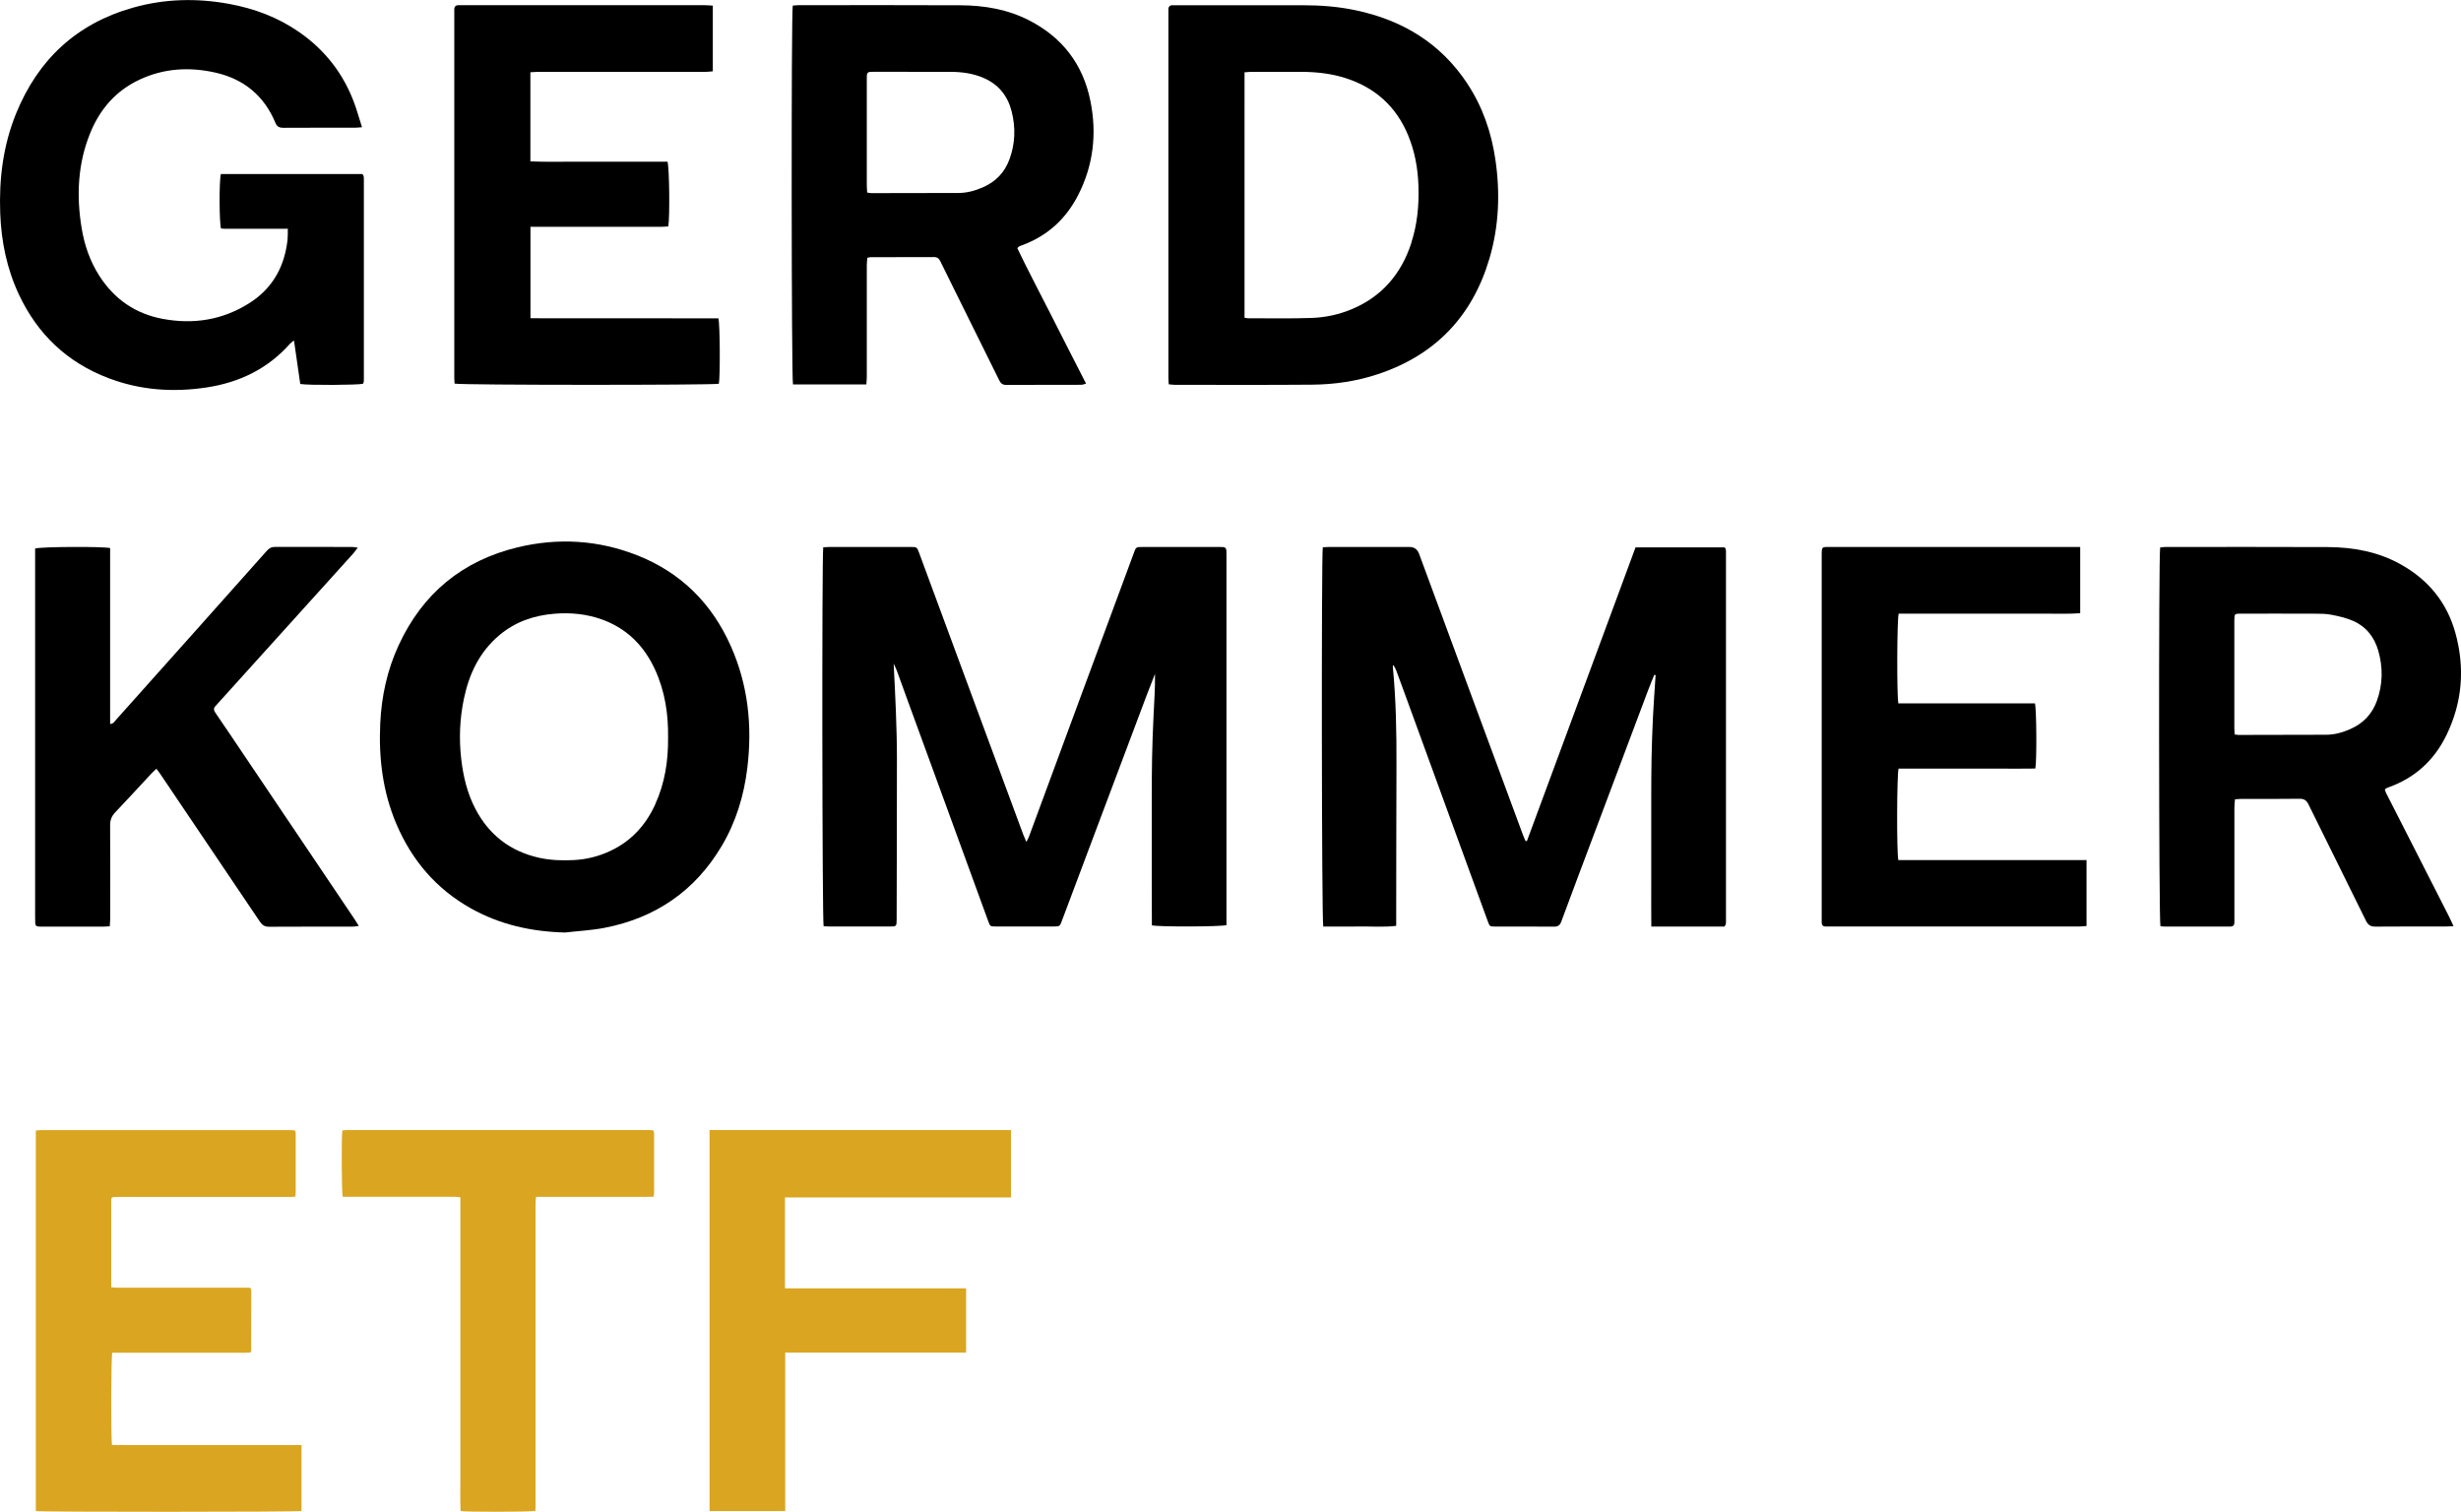
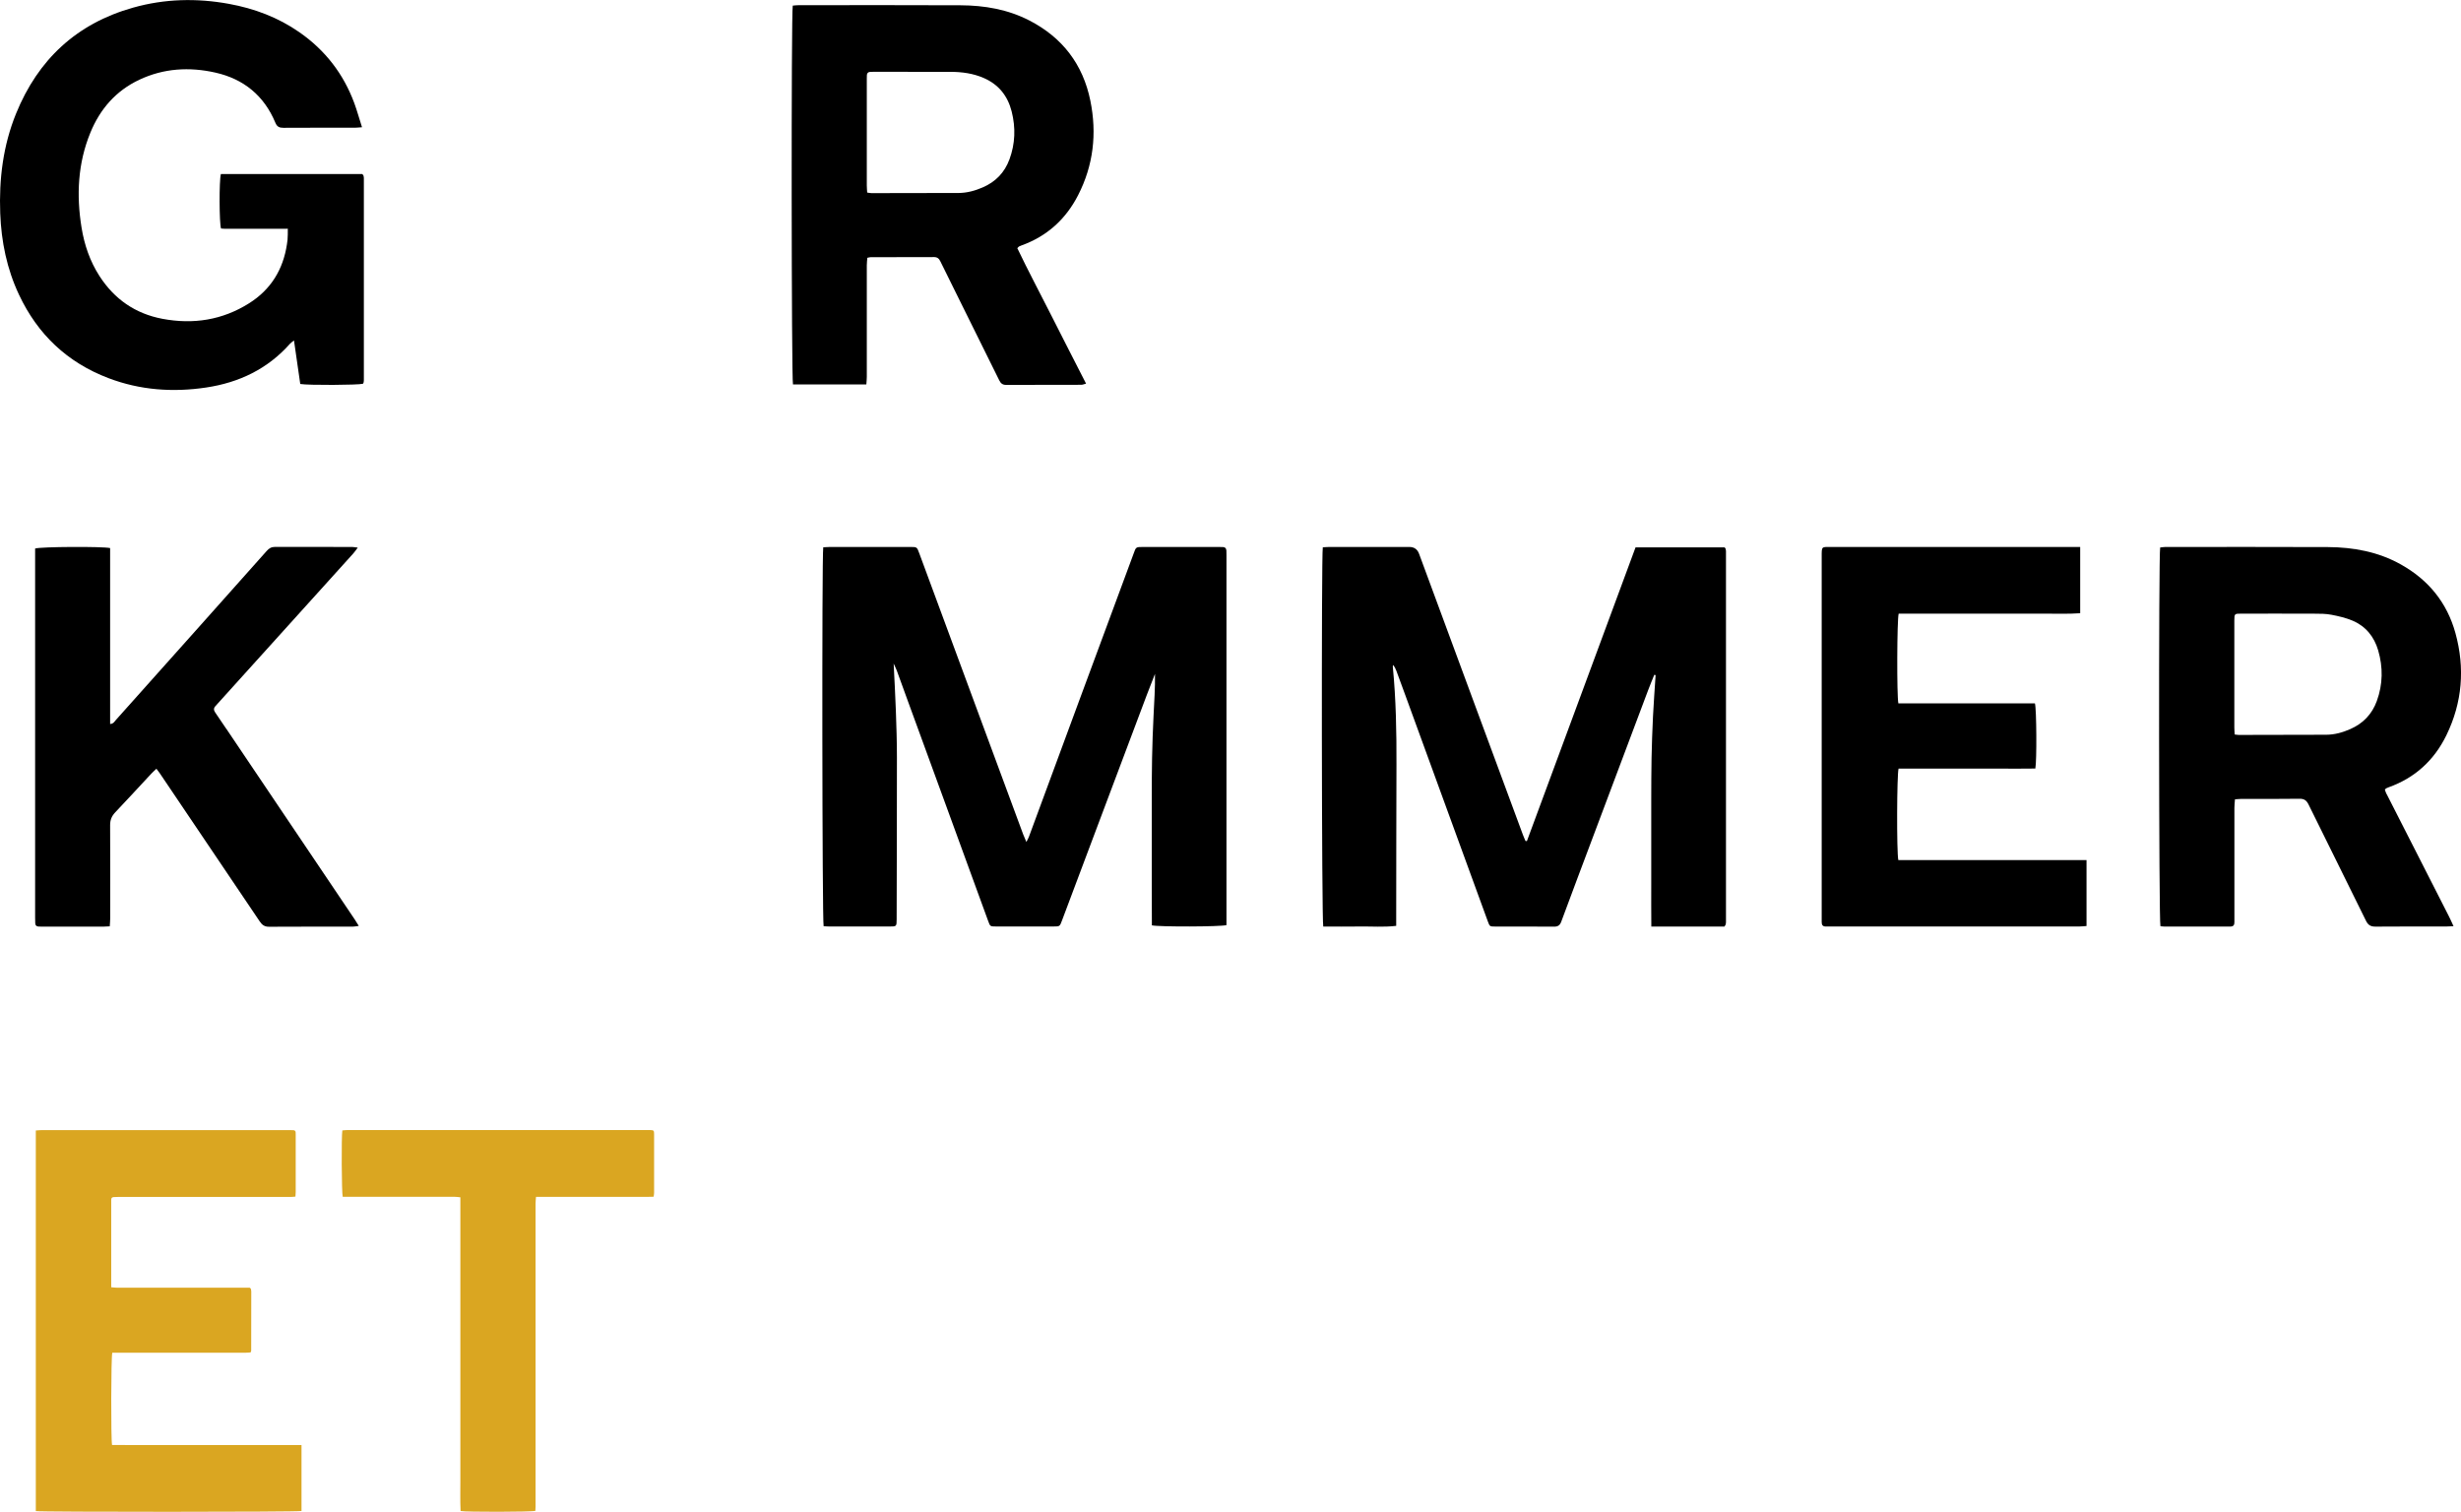
<svg xmlns="http://www.w3.org/2000/svg" data-name="Ebene 1" id="Ebene_1" viewBox="0 0 648.07 398.12">
  <defs>
    <style>
      .cls-1, .cls-2 {
        stroke-width: 0px;
      }

      .cls-2 {
        fill: #daa621;
      }
    </style>
  </defs>
  <g>
    <path class="cls-2" d="m79.4,380.52v17.39c-.97.27-68.82.29-69.97.02v-100.22c.55-.04,1.06-.1,1.57-.1,18.44,0,36.88,0,55.32,0,3.32,0,6.65,0,9.97,0,.32,0,.65,0,.97.02.39.02.59.24.6.62,0,.2.01.4.01.61,0,5.03,0,10.05,0,15.08,0,.36-.04.71-.07,1.18-.46.03-.85.09-1.23.09-15.16,0-30.31,0-45.47,0-2.03,0-1.81.05-1.81,1.77,0,6.81,0,13.62,0,20.43v1.58c.61.05,1.12.12,1.62.12,7.86,0,15.72,0,23.59,0,3.36,0,6.73,0,10.09,0,.44,0,.88,0,1.18,0,.17.15.2.17.23.2.03.03.06.06.07.1.04.24.1.48.1.71,0,5.19-.01,10.37-.02,15.56,0,.11-.07.23-.16.47-.43.03-.9.08-1.36.08-11.19,0-22.37,0-33.56,0-.52,0-1.04,0-1.5,0-.33,1.02-.38,22.87-.06,24.3,2.69.03,5.44.01,8.18.02,2.8,0,5.59,0,8.39,0,2.76,0,5.51,0,8.27,0,2.76,0,5.51,0,8.27,0,2.8,0,5.59,0,8.39,0h8.42Z" />
    <path class="cls-2" d="m172.13,315.15c-2.08.08-4.14.02-6.19.03-2.07,0-4.13,0-6.2,0-2.03,0-4.05,0-6.08,0-2.07,0-4.13,0-6.2,0-2.06,0-4.12,0-6.31,0-.05.68-.12,1.22-.12,1.77,0,12.81,0,25.61,0,38.42,0,13.82,0,27.64,0,41.46,0,.36-.03.71-.05,1.04-.95.3-18.45.33-19.69.04-.14-2.71-.04-5.45-.06-8.19-.02-2.76,0-5.51,0-8.27,0-2.76,0-5.51,0-8.27,0-2.76,0-5.51,0-8.27,0-2.76,0-5.51,0-8.27,0-2.72,0-5.43,0-8.15,0-2.76,0-5.51,0-8.27s0-5.51,0-8.27c0-2.76,0-5.51,0-8.27v-8.38c-.57-.05-1.04-.13-1.5-.13-9.36,0-18.72,0-28.09,0-.48,0-.95,0-1.39,0-.29-1.01-.37-15.86-.1-17.48.43-.03.89-.1,1.36-.1,4.9,0,9.81,0,14.71,0,21.44,0,42.88,0,64.32,0,.2,0,.41,0,.61,0,1.02.03,1.1.1,1.1,1.13,0,5.15,0,10.29,0,15.44,0,.27-.07.55-.12.98Z" />
-     <polygon class="cls-2" points="186.85 297.6 186.85 397.93 206.78 397.93 206.78 356.2 254.41 356.2 254.41 339.28 206.71 339.28 206.71 315.34 266.23 315.34 266.23 297.6 186.85 297.6" />
  </g>
  <g>
    <g>
      <path class="cls-1" d="m322.94,144.95c-.02-.54-.31-.85-.85-.88-.4-.02-.8-.03-1.2-.03-6.6,0-13.21,0-19.81,0-2.06,0-1.92.03-2.57,1.78-4.66,12.62-9.35,25.23-14.01,37.84-4.53,12.24-9.04,24.49-13.56,36.73-.14.39-.37.75-.66,1.34-.35-.84-.61-1.4-.83-1.98-3.2-8.64-6.4-17.28-9.59-25.93-5.93-16.05-11.87-32.11-17.8-48.16-.59-1.61-.59-1.62-2.33-1.62-7.06,0-14.12,0-21.19,0-.56,0-1.12.05-1.75.08-.38,2.27-.28,98.42.1,99.79.51.03,1.07.08,1.63.08,5.23,0,10.45,0,15.68,0,1.91,0,1.91-.02,1.92-1.91,0-.23,0-.46,0-.69.03-13.98.08-27.96.07-41.94,0-4.12-.13-8.25-.28-12.37-.14-3.99-.37-7.97-.58-12.34.37.82.63,1.32.82,1.83,1.01,2.74,1.99,5.49,2.99,8.23,3.63,9.95,7.27,19.89,10.9,29.84,3.4,9.3,6.78,18.6,10.18,27.9.52,1.43.53,1.44,2.08,1.44,5.05,0,10.11,0,15.16,0,1.61,0,1.62-.01,2.2-1.57,3.06-8.14,6.12-16.29,9.18-24.43,4.39-11.68,8.78-23.36,13.18-35.04.69-1.83,1.42-3.66,2.13-5.48.06,3.73-.21,7.38-.38,11.03-.18,3.72-.32,7.44-.39,11.16-.08,3.67-.07,7.33-.08,11-.01,3.67,0,7.33,0,11s0,7.45,0,11.17c0,3.64.02,7.29.03,10.86,1.87.43,18.13.38,19.64-.06v-1.77c0-31.91,0-63.82,0-95.73,0-.4,0-.8-.02-1.2Z" />
      <path class="cls-1" d="m454.41,144.48s-.06-.09-.1-.14c-.04-.04-.08-.09-.17-.2h-23.44c-9.55,25.81-19.08,51.58-28.61,77.35-.12,0-.24-.01-.37-.02-.24-.57-.5-1.13-.71-1.71-4.13-11.17-8.26-22.33-12.39-33.5-4.98-13.48-9.95-26.96-14.93-40.43q-.66-1.79-2.57-1.79c-7.01,0-14.01,0-21.02,0-.56,0-1.12.06-1.76.09-.39,2.15-.3,98.44.12,99.87,3.13,0,6.33.04,9.53-.01,3.18-.05,6.37.22,9.68-.17,0-.8,0-1.43,0-2.05.02-13.46.02-26.93.07-40.39.03-8.6-.12-17.18-.96-25.75-.02-.17.03-.35.04-.52.47.5.69,1.01.89,1.54.8,2.15,1.58,4.3,2.37,6.45,3.63,9.95,7.25,19.9,10.88,29.84,3.61,9.89,7.21,19.79,10.83,29.68.5,1.36.51,1.38,1.96,1.38,5.17.01,10.34-.02,15.5.03,1.04,0,1.54-.38,1.89-1.33,2.82-7.62,5.69-15.23,8.55-22.84,4.77-12.7,9.54-25.4,14.32-38.1.51-1.36,1.08-2.7,1.62-4.05.12.03.23.05.35.08-.23,3.63-.51,7.25-.69,10.88-.18,3.66-.3,7.33-.38,10.99-.07,3.67-.07,7.33-.08,11-.01,3.72,0,7.45,0,11.17s0,7.33,0,11c0,3.64-.02,7.29.02,11.17,6.64,0,13.03,0,19.26,0,.21-.35.3-.44.32-.55.05-.22.08-.45.08-.68,0-32.54,0-65.08,0-97.63,0-.22-.07-.45-.12-.67Z" />
      <path class="cls-1" d="m628.45,209.09c-.2-.38-.3-.81-.43-1.17.21-.18.28-.28.38-.33.2-.1.42-.2.63-.27,6.95-2.48,12-7.15,15.19-13.69,4.21-8.63,4.93-17.69,2.38-26.93-2.21-8.01-7.11-14-14.37-18.06-5.97-3.34-12.48-4.53-19.22-4.57-14.3-.07-28.59-.02-42.89-.02-.44,0-.87.09-1.27.13-.42,1.89-.35,98.43.07,99.73.31.03.64.09.98.09,5.63,0,11.25,0,16.88,0,.17,0,.34,0,.52,0,.82.02,1.13-.41,1.1-1.18-.01-.34,0-.69,0-1.03,0-9.68,0-19.36,0-29.04,0-.72.09-1.44.15-2.25.66-.04,1.16-.11,1.67-.11,5.11,0,10.22.03,15.33-.04,1.23-.02,1.84.44,2.37,1.5,5.03,10.23,10.12,20.42,15.14,30.65.57,1.15,1.27,1.53,2.52,1.52,6.2-.06,12.4-.02,18.6-.03.51,0,1.02-.04,1.92-.08-.47-1.03-.8-1.8-1.18-2.54-5.48-10.77-10.97-21.53-16.45-32.3Zm-2.54-24.5c-1.26,3.47-3.62,5.93-6.99,7.41-2,.88-4.11,1.48-6.32,1.49-7.69.04-15.37.04-23.06.05-.28,0-.56-.06-1.07-.12-.03-.7-.09-1.26-.09-1.82,0-9.33,0-18.66,0-27.99,0-.06,0-.11,0-.17.02-1.82.02-1.84,1.82-1.84,6.43,0,12.85-.02,19.27.01,1.49,0,3.01,0,4.46.28,1.9.36,3.83.81,5.6,1.56,3.48,1.48,5.68,4.24,6.73,7.81,1.3,4.45,1.25,8.93-.35,13.33Z" />
-       <path class="cls-1" d="m167.78,146.23c-10.22-4.03-20.8-4.66-31.45-2.1-14.59,3.51-25.08,12.19-31.36,25.81-3.01,6.52-4.51,13.43-4.84,20.59-.43,9.15.66,18.06,4.29,26.55,4.07,9.53,10.48,17.02,19.56,22.12,7.68,4.31,16,6.15,24.8,6.37,3.47-.4,6.98-.57,10.4-1.23,13.46-2.61,23.85-9.73,30.87-21.55,3.77-6.35,5.86-13.27,6.75-20.57,1.34-11.08.21-21.84-4.36-32.1-5-11.24-13.16-19.36-24.66-23.9Zm4.78,65.58c-2.49,5.45-6.29,9.66-11.78,12.25-3.09,1.46-6.37,2.28-9.78,2.44-3.04.15-6.06.05-9.07-.62-7.59-1.71-13.14-6.01-16.73-12.85-2.15-4.11-3.21-8.54-3.74-13.13-.62-5.34-.4-10.64.7-15.88,1.37-6.55,4.11-12.36,9.36-16.77,4.19-3.52,9.12-5.2,14.5-5.63,4.21-.34,8.35.05,12.38,1.47,6.66,2.37,11.22,6.96,14.11,13.28,2.6,5.68,3.51,11.69,3.42,17.89.06,6.08-.84,11.98-3.39,17.55Z" />
      <path class="cls-1" d="m59.56,191.89c-.96-1.43-1.91-2.86-2.89-4.27-.42-.61-.45-1.14.08-1.69.24-.25.46-.51.69-.77,11.88-13.14,23.75-26.29,35.62-39.44.36-.4.65-.85,1.15-1.51-.71-.08-1.08-.17-1.46-.17-6.77,0-13.55.01-20.32-.02-.98,0-1.6.39-2.2,1.07-6.02,6.77-12.05,13.53-18.08,20.29-7.21,8.08-14.43,16.17-21.65,24.24-.35.39-.59.98-1.5,1.04v-46.33c-1.95-.45-18.34-.37-19.75.12,0,.65,0,1.39,0,2.12,0,31.68,0,63.35,0,95.03,0,.52,0,1.03.03,1.55.02.55.34.82.88.85.34.02.69.02,1.03.02,5.34,0,10.68,0,16.02,0,.51,0,1.02-.05,1.69-.08.04-.75.12-1.41.12-2.08,0-8.19.03-16.38-.02-24.57,0-1.36.4-2.37,1.34-3.36,3.2-3.36,6.33-6.8,9.5-10.19.41-.44.86-.83,1.35-1.3.37.48.62.79.84,1.12,8.79,13.01,17.58,26.02,26.34,39.05.63.94,1.27,1.45,2.48,1.44,7.35-.05,14.7-.02,22.05-.03.43,0,.86-.1,1.58-.19-.45-.72-.75-1.24-1.09-1.74-11.26-16.73-22.53-33.46-33.8-50.18Z" />
      <path class="cls-1" d="m500,202.41h8.89c3.04,0,6.09,0,9.13,0s5.97,0,8.96,0c3.02,0,6.04.03,9-.02.4-1.98.32-15.77-.11-17.16h-35.96c-.43-1.89-.37-22.15.08-23.63,3.14,0,6.34,0,9.54,0,3.16,0,6.32,0,9.47,0,3.21,0,6.43,0,9.64,0,3.16,0,6.32.02,9.47,0,3.19-.03,6.39.13,9.68-.11v-17.44h-2.19c-21.07,0-42.14,0-63.21,0-2.77,0-2.67-.32-2.67,2.72,0,31.56,0,63.12,0,94.68,0,.46.02.92,0,1.37-.02.77.3,1.19,1.11,1.17.4,0,.8,0,1.21,0,9.64,0,19.29,0,28.93,0,12.17,0,24.34,0,36.51,0,.66,0,1.32-.09,1.98-.13v-17.37h-49.56c-.46-1.97-.39-22.73.07-24.09Z" />
    </g>
    <g>
-       <path class="cls-1" d="m386.41,22.02c-7.02-10.62-17.07-16.71-29.39-19.31-4.57-.97-9.2-1.33-13.86-1.33-11.08-.02-22.16,0-33.25,0-.34,0-.69.02-1.03,0-.9-.04-1.24.42-1.2,1.26.02.29,0,.57,0,.86,0,31.97,0,63.94,0,95.91,0,.56.06,1.11.09,1.79.62.06,1.12.14,1.62.14,12.06,0,24.12.06,36.18-.04,5.88-.05,11.66-.9,17.27-2.76,15.14-5.03,24.91-15.27,29.39-30.48,2.51-8.53,2.85-17.25,1.56-26.04-1.05-7.18-3.37-13.9-7.38-19.98Zm-14.73,41.89c-2.67,8.24-7.81,14.29-15.94,17.61-3.32,1.36-6.83,2.09-10.39,2.21-5.56.19-11.13.08-16.7.08-.27,0-.55-.08-.92-.14V19.04c.67-.05,1.18-.11,1.68-.12,4.48,0,8.95-.02,13.43,0,3.92.03,7.78.45,11.53,1.66,7.77,2.5,13.29,7.46,16.43,15.02,1.78,4.29,2.58,8.76,2.73,13.37.17,5.08-.3,10.07-1.87,14.92Z" />
      <path class="cls-1" d="m268.32,64.92c.2-.11.42-.19.63-.27,6.76-2.42,11.71-6.92,14.95-13.24,4.04-7.89,4.99-16.25,3.23-24.89-1.95-9.58-7.34-16.62-16.05-21.12-5.7-2.94-11.84-3.98-18.15-4.01-14.24-.07-28.48-.03-42.72-.02-.5,0-1,.07-1.45.11-.42,1.82-.35,98.43.06,99.76h19.32c.05-.76.12-1.37.12-1.98,0-9.8,0-19.59,0-29.39,0-.66.09-1.33.14-1.98.41-.08.63-.16.85-.16,5.57-.01,11.14,0,16.71-.03.91,0,1.33.42,1.69,1.16,1.68,3.45,3.4,6.88,5.1,10.32,3.46,6.98,6.93,13.95,10.37,20.94.39.79.84,1.24,1.82,1.24,6.6-.03,13.21-.01,19.81-.03.36,0,.72-.17,1.25-.31-3.1-6.07-6.14-11.97-9.12-17.89-3-5.96-6.16-11.84-8.98-17.77.26-.27.32-.38.42-.43Zm-2.51-22.92c-1.27,3.46-3.67,5.91-7.05,7.36-2.01.87-4.12,1.45-6.34,1.46-7.64.03-15.27.04-22.91.04-.33,0-.67-.08-1.15-.15-.03-.64-.1-1.26-.1-1.87,0-9.34,0-18.68,0-28.02,0-.34,0-.69.02-1.03.03-.54.33-.83.87-.86.29-.02.57-.02.86-.02,6.78,0,13.55-.01,20.33.01,3.01.01,5.95.41,8.74,1.63,3.9,1.71,6.27,4.68,7.32,8.77,1.09,4.29.95,8.52-.58,12.67Z" />
-       <path class="cls-1" d="m176.88,83.82h-12.4c-4.13,0-8.27,0-12.4,0-4.11,0-8.22.02-12.39-.02v-24.07c.8,0,1.47,0,2.15,0,10.74,0,21.48,0,32.21,0,.66,0,1.33-.07,1.94-.11.43-2.61.27-15.81-.22-17.04h-11.99c-4.02,0-8.04.02-12.06,0-3.99-.03-7.99.12-12.05-.09v-23.46c.77-.04,1.44-.1,2.11-.1,14.64,0,29.28,0,43.93,0,.66,0,1.32-.09,2-.15V1.48c-.78-.04-1.45-.11-2.11-.11-21.13,0-42.26,0-63.39,0-.46,0-.92.02-1.38,0-.9-.04-1.24.42-1.2,1.27.02.29,0,.57,0,.86,0,31.97,0,63.94,0,95.9,0,.56.06,1.11.08,1.62,1.57.42,68.18.42,69.59.04.37-1.67.31-15.78-.12-17.23h-12.31Z" />
      <path class="cls-1" d="m95.68,46.18c-.01-.05-.06-.09-.1-.14-.04-.04-.08-.09-.18-.21h-37.23c-.48,1.59-.44,13.02.04,14.35.31.02.64.07.98.07,9.13,0,6.74,0,15.87,0,.24,0,.49-.02.73-.02,0,.95,0,2.28-.07,2.87,0,.01,0,.03,0,.04-.07.39-.1.8-.16,1.19-1,6.66-4.25,11.94-9.97,15.54-7.02,4.42-14.69,5.62-22.81,4.09-7.15-1.35-12.65-5.17-16.58-11.26-2.52-3.91-3.99-8.22-4.73-12.79-1.38-8.53-.98-16.91,2.33-24.98,2.55-6.22,6.73-11.03,12.89-13.93,6.43-3.03,13.19-3.42,20.02-1.88,7.48,1.68,12.86,6.09,15.82,13.24.43,1.03,1.06,1.31,2.11,1.3,6.26-.04,12.52-.02,18.78-.02.5,0,1-.07,1.91-.13-.74-2.32-1.3-4.35-2.02-6.32-2.86-7.75-7.7-14-14.5-18.72-5.6-3.89-11.82-6.23-18.52-7.45-8.5-1.55-16.92-1.35-25.23.99C20.15,6.2,10.01,15.7,4.23,29.91.81,38.33-.28,47.15.06,56.18c.28,7.46,1.75,14.65,4.95,21.44,4.91,10.44,12.71,17.83,23.53,21.95,8.34,3.18,16.97,3.79,25.75,2.48,8.68-1.3,16.2-4.89,22.09-11.54.23-.26.55-.46,1.04-.85.58,4.02,1.12,7.78,1.65,11.46,2.17.37,15.28.29,16.51-.06.06-.1.14-.19.16-.3.05-.22.08-.45.08-.68,0-18.33,0-34.89,0-53.22,0-.22-.07-.45-.12-.67Z" />
    </g>
  </g>
</svg>